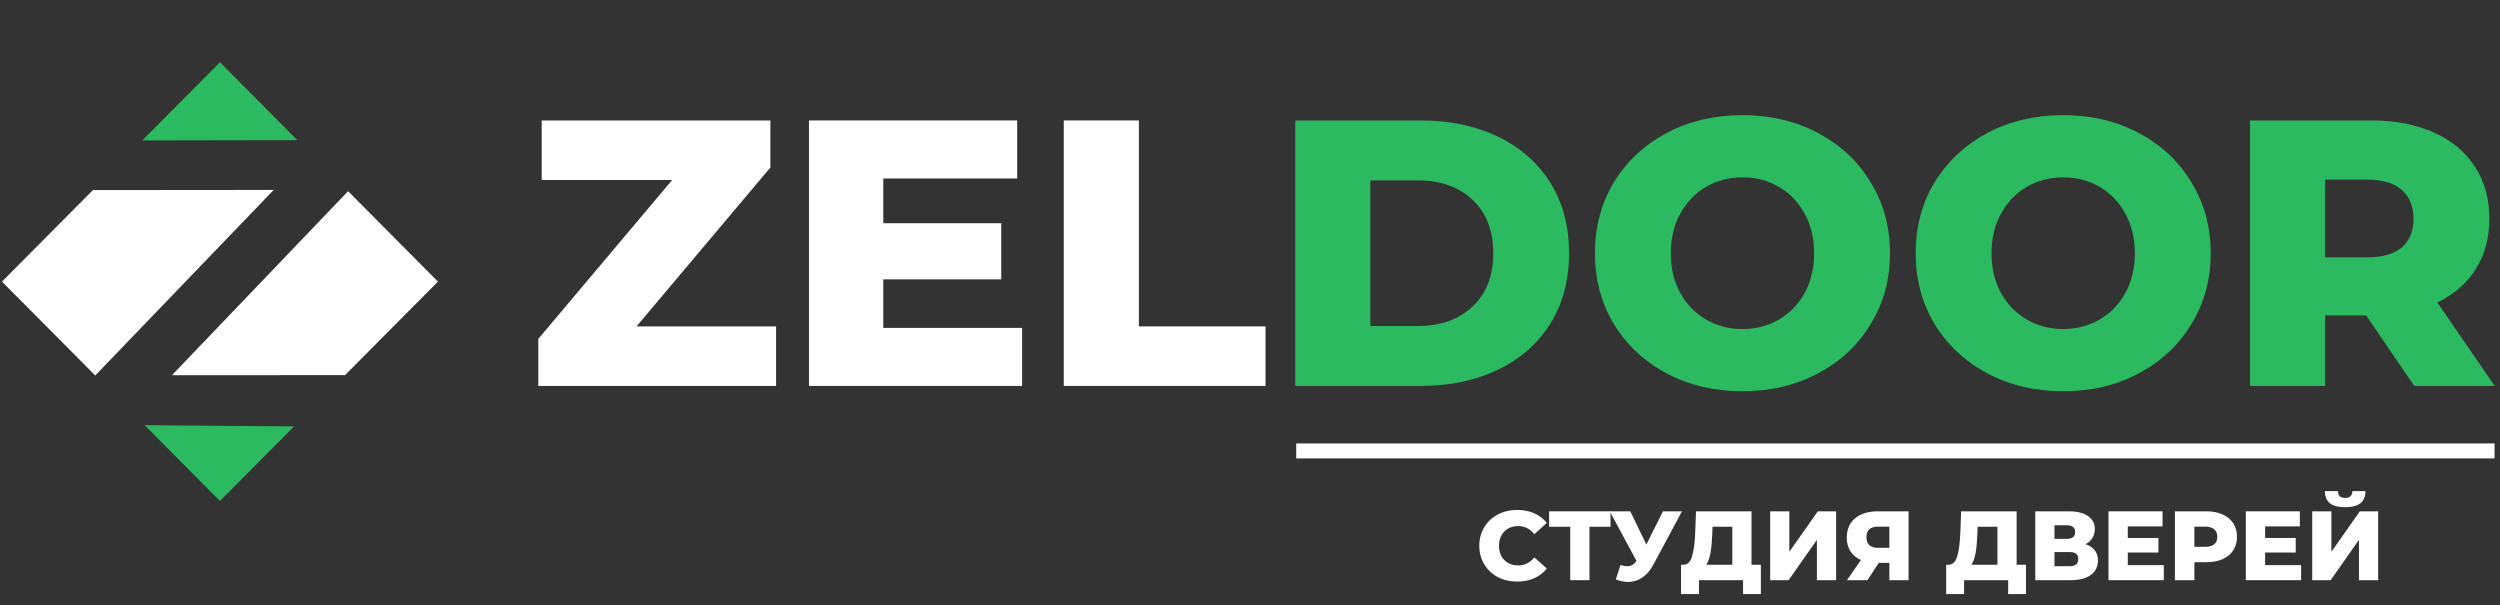
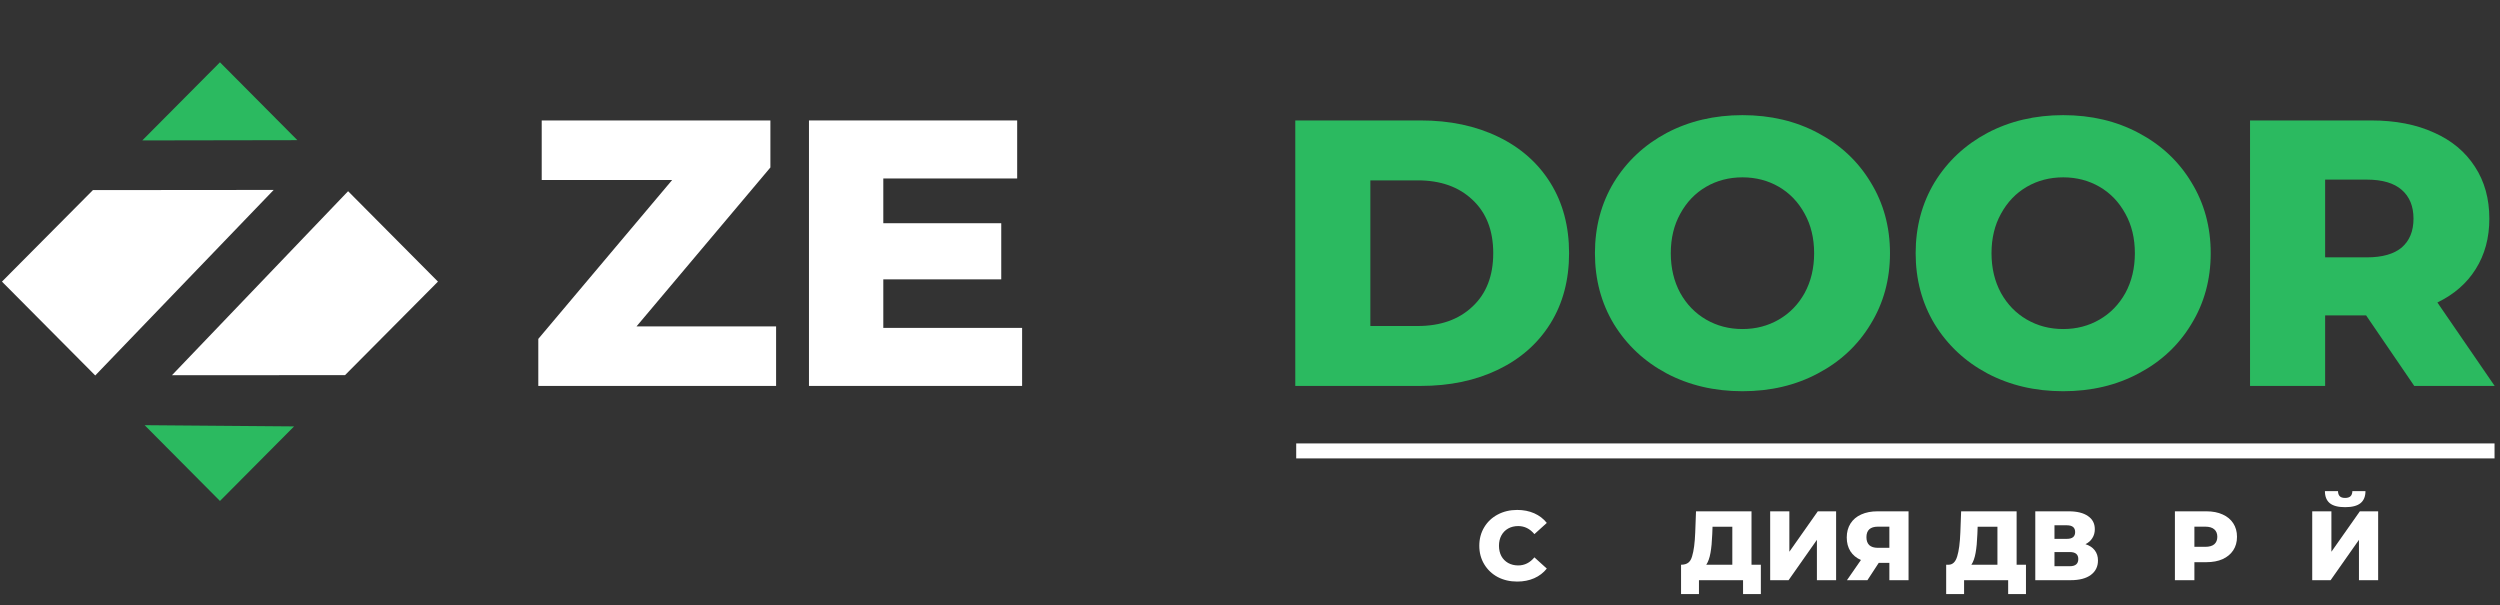
<svg xmlns="http://www.w3.org/2000/svg" width="190" height="46" viewBox="0 0 190 46" fill="none">
  <rect x="0" y="0" width="190" height="46" fill="#333333" stroke="none" />
  <path fill-rule="evenodd" clip-rule="evenodd" d="M10.814 10.672L16.717 4.734L22.599 10.652L10.814 10.672Z" fill="#2BBA60" />
  <path fill-rule="evenodd" clip-rule="evenodd" d="M10.993 32.314L22.349 32.407L16.717 38.073L10.993 32.314Z" fill="#2BBA60" />
  <path fill-rule="evenodd" clip-rule="evenodd" d="M7.062 14.447L20.8 14.435L7.238 28.536L0.149 21.403L7.062 14.447Z" fill="white" />
  <path fill-rule="evenodd" clip-rule="evenodd" d="M26.455 14.531L33.285 21.403L26.22 28.512L13.071 28.514L26.455 14.531Z" fill="white" />
  <path d="M58.983 24.805V29.33H40.911V25.756L51.085 13.679H41.17V9.154H58.55V12.728L48.376 24.805H58.983Z" fill="white" />
  <path d="M77.68 24.92V29.33H61.482V9.154H77.305V13.564H67.131V16.965H76.095V21.231H67.131V24.92H77.68Z" fill="white" />
-   <path d="M80.847 9.154H86.554V24.805H96.18V29.33H80.847V9.154Z" fill="white" />
  <path d="M98.441 9.154H107.981C110.19 9.154 112.15 9.567 113.86 10.394C115.571 11.22 116.896 12.392 117.838 13.91C118.779 15.428 119.25 17.205 119.25 19.242C119.25 21.279 118.779 23.056 117.838 24.574C116.896 26.092 115.571 27.264 113.86 28.091C112.15 28.917 110.19 29.33 107.981 29.33H98.441V9.154ZM107.75 24.776C109.479 24.776 110.863 24.286 111.901 23.306C112.957 22.326 113.486 20.971 113.486 19.242C113.486 17.513 112.957 16.158 111.901 15.178C110.863 14.198 109.479 13.708 107.75 13.708H104.147V24.776H107.75Z" fill="#2BBA60" />
  <path d="M132.427 29.733C130.294 29.733 128.373 29.282 126.663 28.379C124.972 27.476 123.636 26.227 122.656 24.632C121.695 23.037 121.215 21.241 121.215 19.242C121.215 17.244 121.695 15.447 122.656 13.852C123.636 12.258 124.972 11.008 126.663 10.105C128.373 9.202 130.294 8.751 132.427 8.751C134.56 8.751 136.472 9.202 138.163 10.105C139.873 11.008 141.208 12.258 142.169 13.852C143.149 15.447 143.639 17.244 143.639 19.242C143.639 21.241 143.149 23.037 142.169 24.632C141.208 26.227 139.873 27.476 138.163 28.379C136.472 29.282 134.56 29.733 132.427 29.733ZM132.427 25.007C133.445 25.007 134.368 24.766 135.194 24.286C136.02 23.806 136.674 23.133 137.154 22.268C137.634 21.385 137.874 20.376 137.874 19.242C137.874 18.108 137.634 17.109 137.154 16.245C136.674 15.361 136.02 14.679 135.194 14.198C134.368 13.718 133.445 13.478 132.427 13.478C131.409 13.478 130.486 13.718 129.66 14.198C128.834 14.679 128.181 15.361 127.7 16.245C127.22 17.109 126.98 18.108 126.98 19.242C126.98 20.376 127.22 21.385 127.7 22.268C128.181 23.133 128.834 23.806 129.66 24.286C130.486 24.766 131.409 25.007 132.427 25.007Z" fill="#2BBA60" />
  <path d="M156.802 29.733C154.669 29.733 152.748 29.282 151.038 28.379C149.347 27.476 148.011 26.227 147.031 24.632C146.071 23.037 145.59 21.241 145.59 19.242C145.59 17.244 146.071 15.447 147.031 13.852C148.011 12.258 149.347 11.008 151.038 10.105C152.748 9.202 154.669 8.751 156.802 8.751C158.935 8.751 160.847 9.202 162.538 10.105C164.248 11.008 165.583 12.258 166.544 13.852C167.524 15.447 168.014 17.244 168.014 19.242C168.014 21.241 167.524 23.037 166.544 24.632C165.583 26.227 164.248 27.476 162.538 28.379C160.847 29.282 158.935 29.733 156.802 29.733ZM156.802 25.007C157.821 25.007 158.743 24.766 159.569 24.286C160.395 23.806 161.049 23.133 161.529 22.268C162.009 21.385 162.25 20.376 162.25 19.242C162.25 18.108 162.009 17.109 161.529 16.245C161.049 15.361 160.395 14.679 159.569 14.198C158.743 13.718 157.821 13.478 156.802 13.478C155.784 13.478 154.862 13.718 154.035 14.198C153.209 14.679 152.556 15.361 152.075 16.245C151.595 17.109 151.355 18.108 151.355 19.242C151.355 20.376 151.595 21.385 152.075 22.268C152.556 23.133 153.209 23.806 154.035 24.286C154.862 24.766 155.784 25.007 156.802 25.007Z" fill="#2BBA60" />
  <path d="M179.823 23.969H176.71V29.33H171.003V9.154H180.226C182.052 9.154 183.637 9.462 184.982 10.077C186.327 10.672 187.365 11.537 188.095 12.671C188.825 13.785 189.19 15.101 189.19 16.619C189.19 18.08 188.844 19.357 188.152 20.453C187.48 21.529 186.51 22.374 185.241 22.989L189.594 29.33H183.483L179.823 23.969ZM183.426 16.619C183.426 15.678 183.128 14.948 182.532 14.429C181.936 13.91 181.053 13.651 179.88 13.651H176.71V19.559H179.88C181.053 19.559 181.936 19.309 182.532 18.81C183.128 18.291 183.426 17.561 183.426 16.619Z" fill="#2BBA60" />
  <path d="M189.585 33.7H98.512V34.839H189.585V33.7Z" fill="white" />
  <path d="M115.306 44.199C114.757 44.199 114.264 44.084 113.825 43.855C113.391 43.621 113.05 43.297 112.801 42.883C112.551 42.469 112.427 42 112.427 41.477C112.427 40.953 112.551 40.485 112.801 40.071C113.05 39.657 113.391 39.336 113.825 39.106C114.264 38.872 114.757 38.755 115.306 38.755C115.784 38.755 116.216 38.84 116.6 39.009C116.983 39.179 117.303 39.423 117.557 39.742L116.615 40.594C116.276 40.186 115.864 39.981 115.381 39.981C115.096 39.981 114.842 40.044 114.618 40.168C114.398 40.293 114.226 40.47 114.102 40.699C113.982 40.924 113.922 41.183 113.922 41.477C113.922 41.771 113.982 42.033 114.102 42.262C114.226 42.486 114.398 42.661 114.618 42.786C114.842 42.91 115.096 42.973 115.381 42.973C115.864 42.973 116.276 42.768 116.615 42.359L117.557 43.212C117.303 43.531 116.983 43.775 116.6 43.945C116.216 44.114 115.784 44.199 115.306 44.199Z" fill="white" />
-   <path d="M122.4 40.034H120.799V44.094H119.341V40.034H117.733V38.86H122.4V40.034Z" fill="white" />
-   <path d="M127.829 38.86L125.66 42.905C125.431 43.339 125.149 43.668 124.815 43.892C124.486 44.117 124.125 44.229 123.731 44.229C123.442 44.229 123.132 44.164 122.803 44.035L123.155 42.943C123.359 43.002 123.534 43.032 123.678 43.032C123.823 43.032 123.95 43 124.06 42.935C124.174 42.87 124.279 42.768 124.374 42.629L122.34 38.86H123.903L125.122 41.387L126.385 38.86H127.829Z" fill="white" />
-   <path d="M133.825 42.92V45.149H132.472V44.094H129.121V45.149H127.76V42.92H127.947C128.256 42.915 128.473 42.703 128.598 42.285C128.727 41.866 128.807 41.263 128.837 40.475L128.897 38.86H133.115V42.92H133.825ZM130.131 40.602C130.111 41.16 130.066 41.634 129.996 42.023C129.926 42.412 129.819 42.711 129.675 42.92H131.656V40.034H130.153L130.131 40.602Z" fill="white" />
+   <path d="M133.825 42.92V45.149H132.472V44.094H129.121V45.149H127.76V42.92C128.256 42.915 128.473 42.703 128.598 42.285C128.727 41.866 128.807 41.263 128.837 40.475L128.897 38.86H133.115V42.92H133.825ZM130.131 40.602C130.111 41.16 130.066 41.634 129.996 42.023C129.926 42.412 129.819 42.711 129.675 42.92H131.656V40.034H130.153L130.131 40.602Z" fill="white" />
  <path d="M134.533 38.86H135.991V41.933L138.153 38.86H139.544V44.094H138.085V41.028L135.932 44.094H134.533V38.86Z" fill="white" />
  <path d="M145.05 38.86V44.094H143.592V42.778H142.784L141.924 44.094H140.368L141.43 42.561C141.081 42.407 140.815 42.185 140.63 41.896C140.446 41.602 140.353 41.253 140.353 40.849C140.353 40.44 140.448 40.086 140.638 39.787C140.827 39.488 141.099 39.258 141.453 39.099C141.807 38.939 142.221 38.86 142.694 38.86H145.05ZM142.724 40.026C142.141 40.026 141.849 40.293 141.849 40.826C141.849 41.091 141.921 41.292 142.066 41.432C142.216 41.567 142.43 41.634 142.709 41.634H143.592V40.026H142.724Z" fill="white" />
  <path d="M153.974 42.92V45.149H152.62V44.094H149.27V45.149H147.909V42.92H148.096C148.405 42.915 148.622 42.703 148.747 42.285C148.876 41.866 148.956 41.263 148.986 40.475L149.046 38.86H153.263V42.92H153.974ZM150.28 40.602C150.26 41.16 150.215 41.634 150.145 42.023C150.075 42.412 149.968 42.711 149.823 42.92H151.805V40.034H150.302L150.28 40.602Z" fill="white" />
  <path d="M158.496 41.357C158.805 41.457 159.039 41.612 159.199 41.821C159.363 42.03 159.446 42.29 159.446 42.599C159.446 43.062 159.264 43.429 158.9 43.698C158.541 43.962 158.03 44.094 157.367 44.094H154.682V38.86H157.224C157.853 38.86 158.339 38.979 158.683 39.219C159.032 39.453 159.206 39.787 159.206 40.221C159.206 40.475 159.144 40.699 159.019 40.894C158.9 41.088 158.725 41.243 158.496 41.357ZM156.14 40.953H157.082C157.501 40.953 157.711 40.782 157.711 40.438C157.711 40.093 157.501 39.922 157.082 39.922H156.14V40.953ZM157.307 43.032C157.735 43.032 157.95 42.85 157.95 42.486C157.95 42.133 157.735 41.956 157.307 41.956H156.14V43.032H157.307Z" fill="white" />
-   <path d="M164.449 42.95V44.094H160.247V38.86H164.352V40.004H161.712V40.886H164.038V41.993H161.712V42.95H164.449Z" fill="white" />
  <path d="M167.686 38.86C168.16 38.86 168.571 38.939 168.92 39.099C169.269 39.254 169.538 39.478 169.728 39.772C169.917 40.061 170.012 40.403 170.012 40.797C170.012 41.19 169.917 41.532 169.728 41.821C169.538 42.11 169.269 42.334 168.92 42.494C168.571 42.649 168.16 42.726 167.686 42.726H166.774V44.094H165.293V38.86H167.686ZM167.596 41.559C167.9 41.559 168.13 41.494 168.284 41.365C168.439 41.23 168.516 41.041 168.516 40.797C168.516 40.552 168.439 40.363 168.284 40.228C168.13 40.093 167.9 40.026 167.596 40.026H166.774V41.559H167.596Z" fill="white" />
-   <path d="M174.885 42.95V44.094H170.683V38.86H174.788V40.004H172.148V40.886H174.474V41.993H172.148V42.95H174.885Z" fill="white" />
  <path d="M175.729 38.86H177.187V41.933L179.348 38.86H180.739V44.094H179.281V41.028L177.127 44.094H175.729V38.86ZM178.227 38.545C177.698 38.545 177.309 38.443 177.06 38.239C176.816 38.035 176.694 37.73 176.694 37.327H177.688C177.693 37.501 177.738 37.631 177.823 37.715C177.908 37.8 178.042 37.843 178.227 37.843C178.411 37.843 178.548 37.8 178.638 37.715C178.728 37.631 178.775 37.501 178.78 37.327H179.775C179.775 37.73 179.65 38.035 179.401 38.239C179.151 38.443 178.76 38.545 178.227 38.545Z" fill="white" />
</svg>